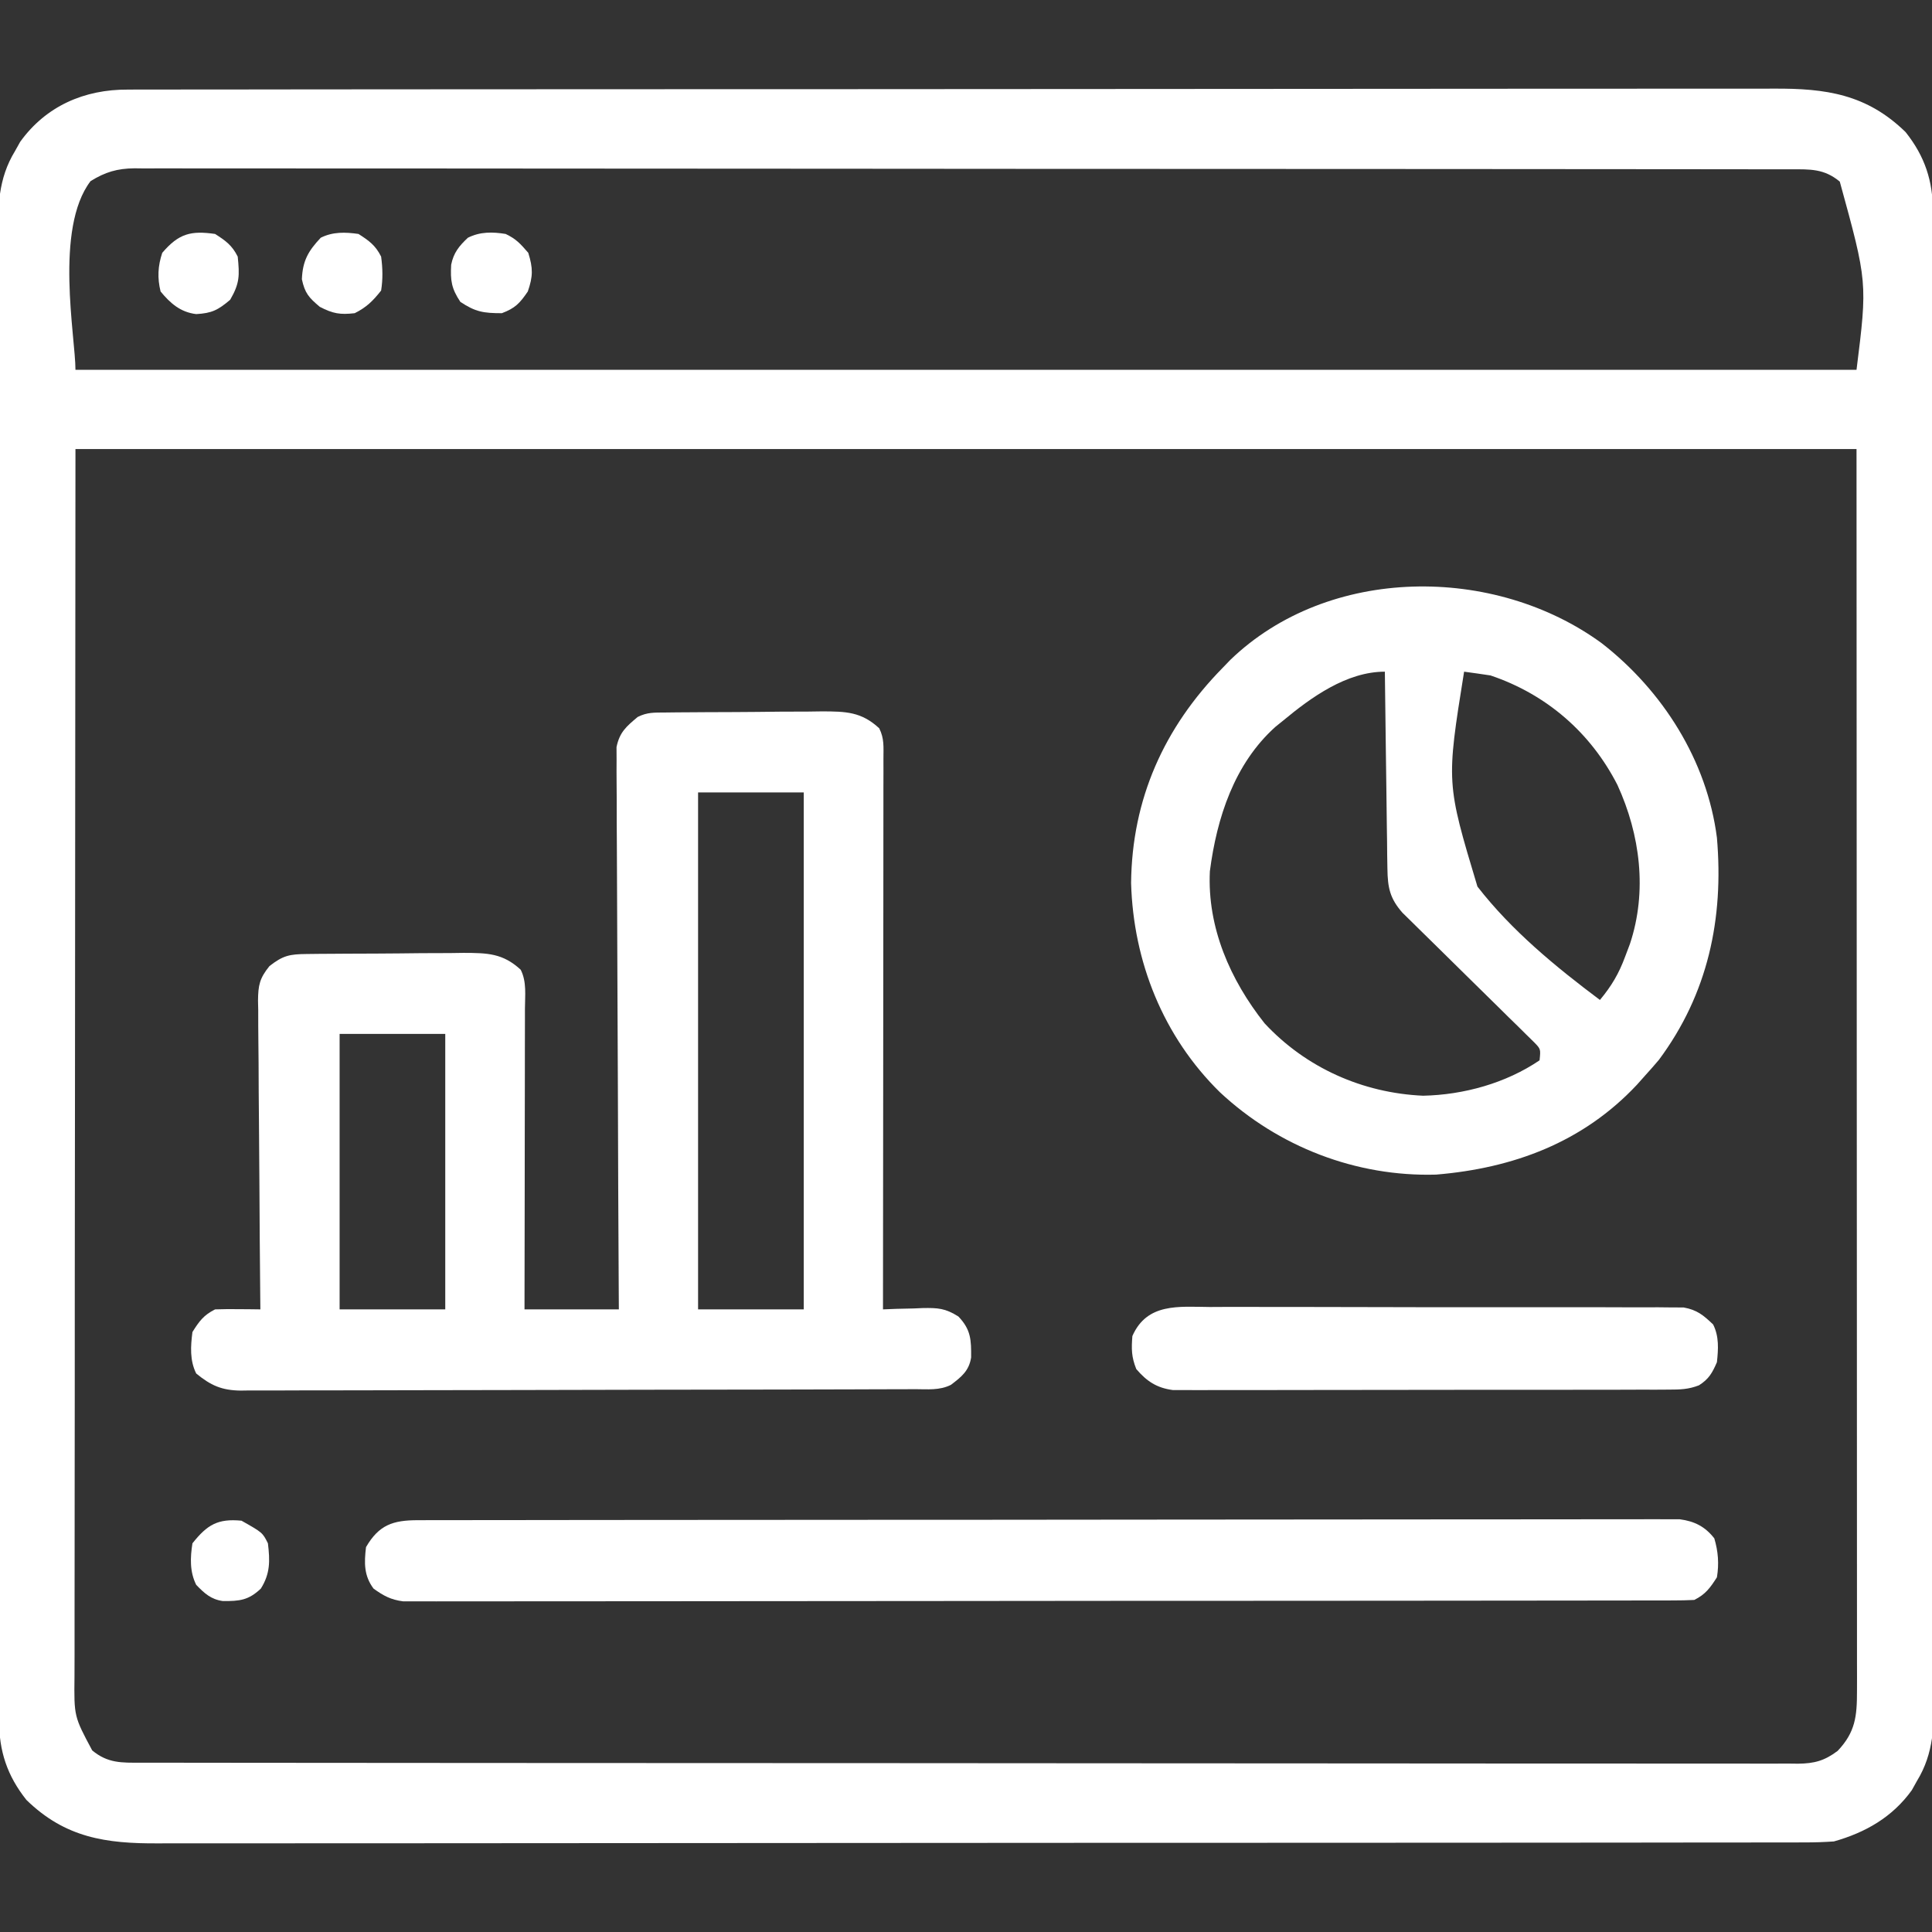
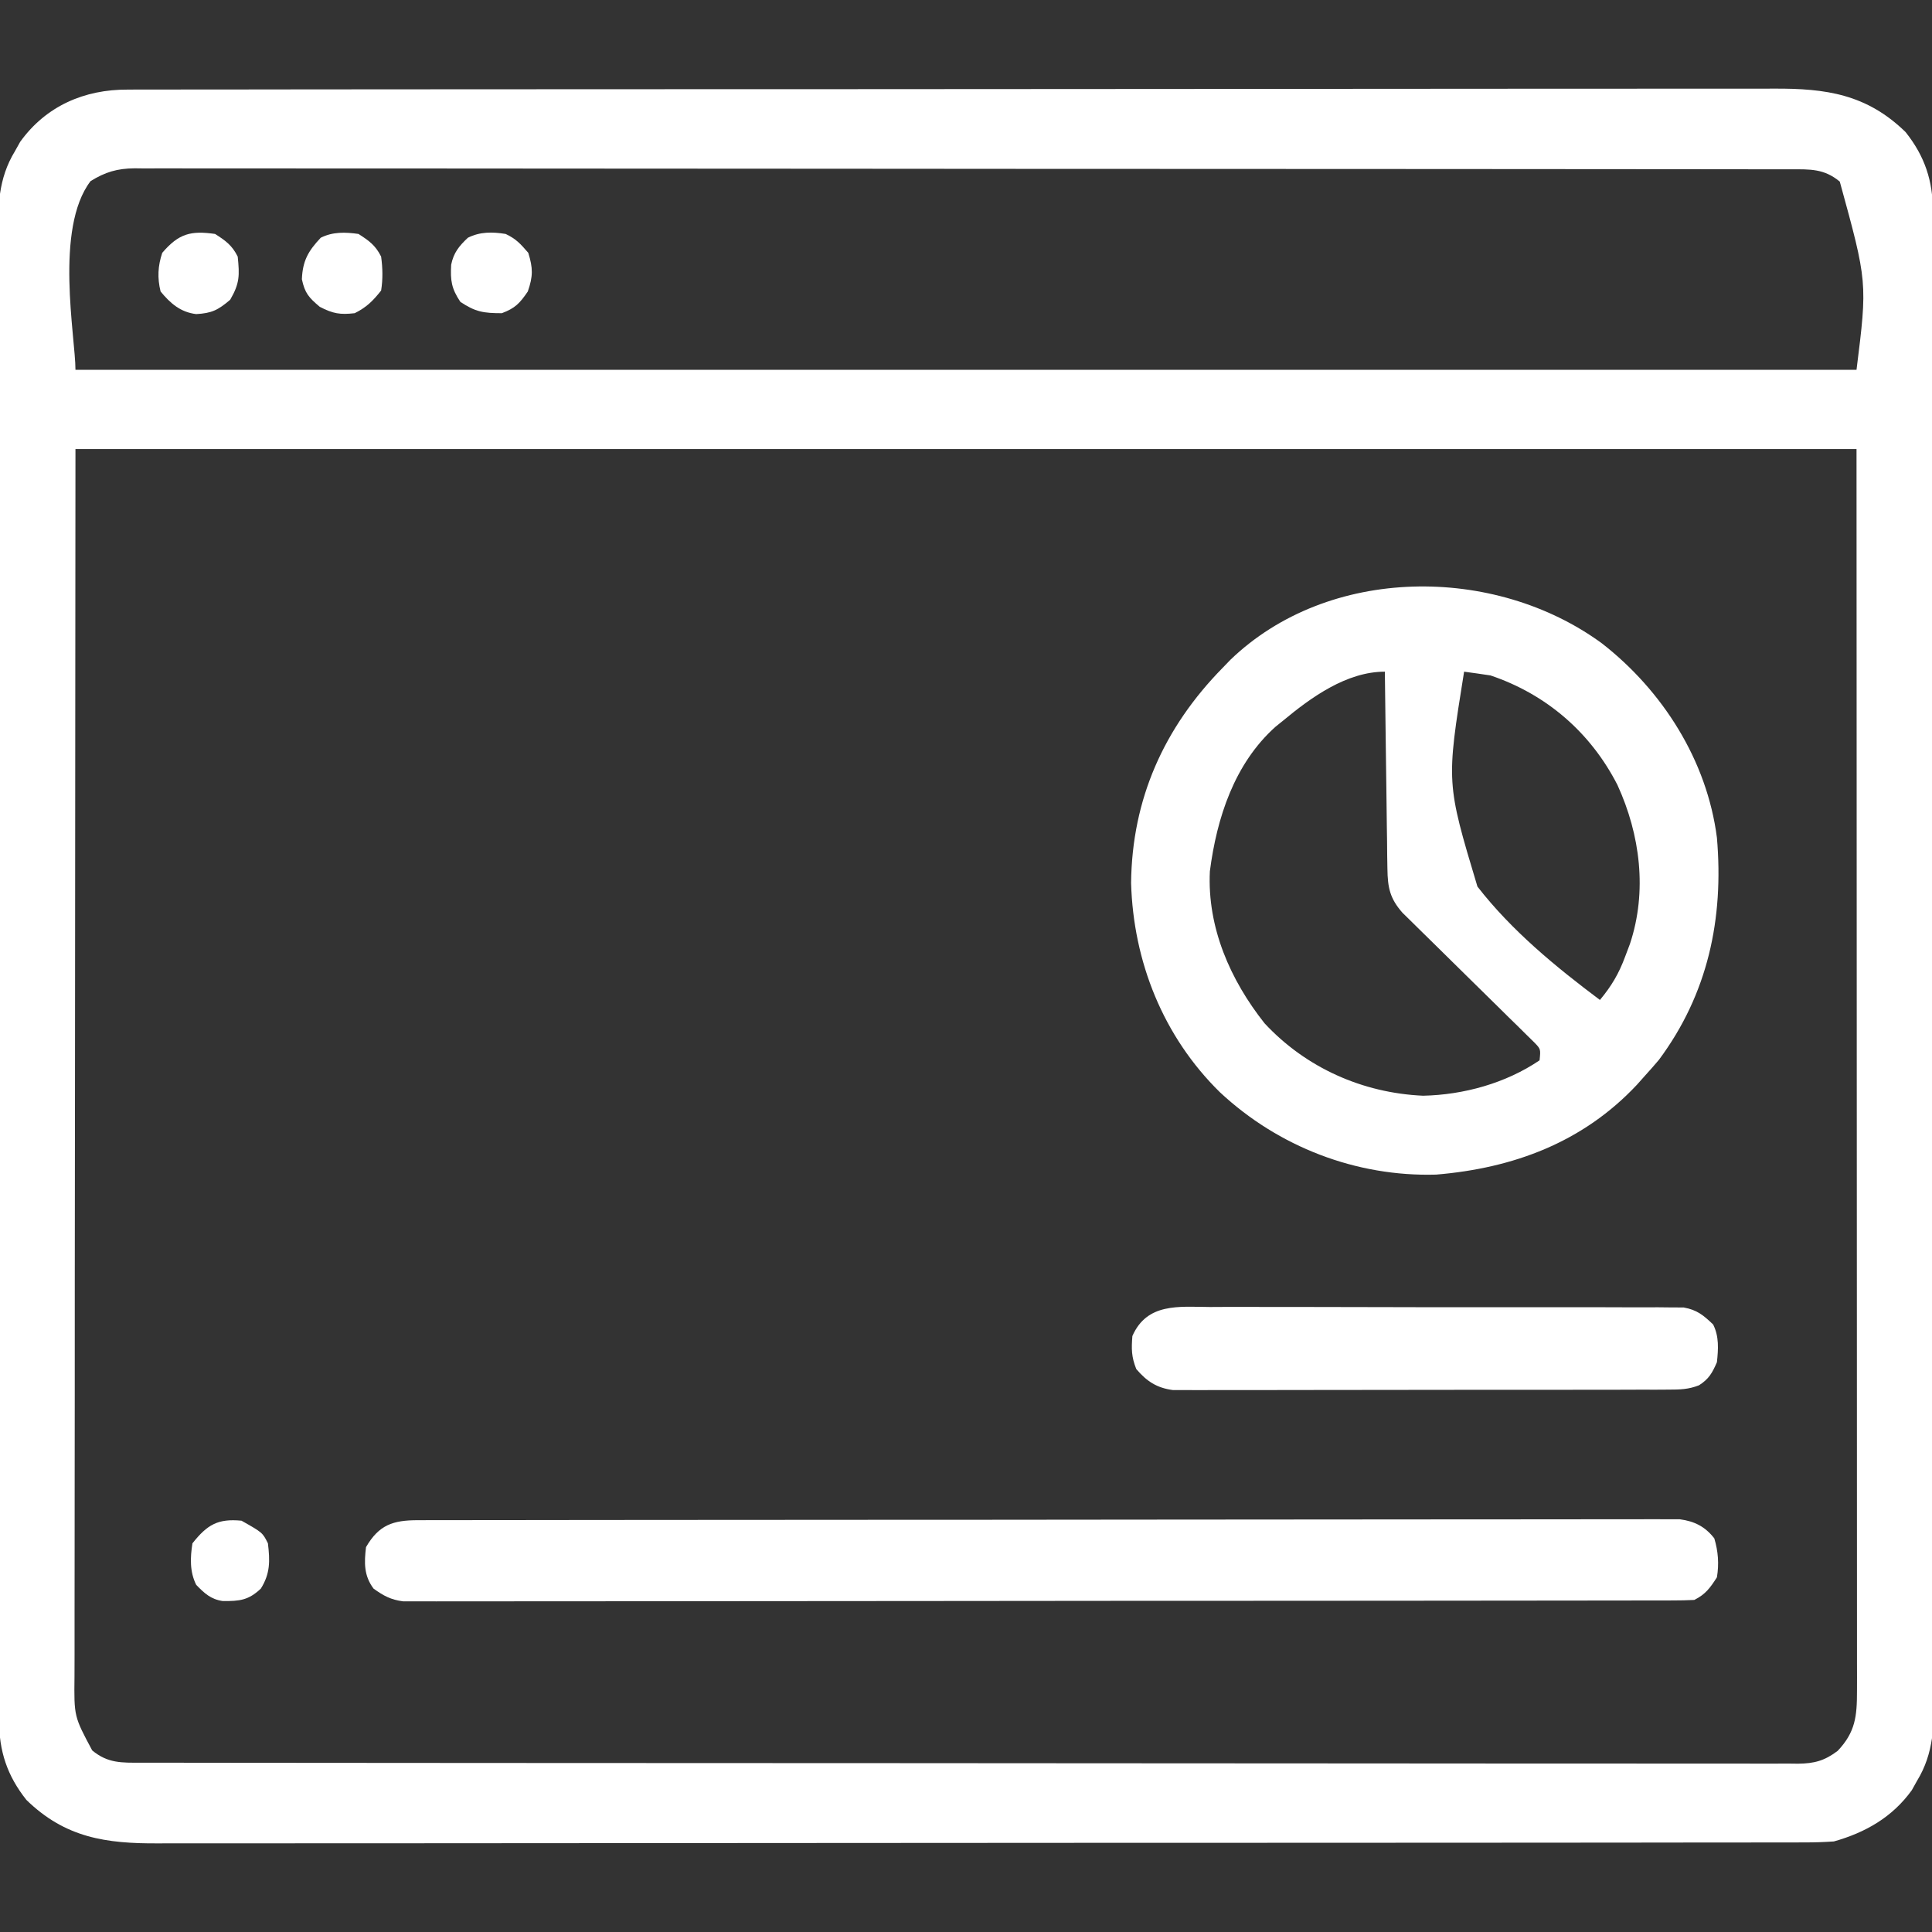
<svg xmlns="http://www.w3.org/2000/svg" width="120" height="120" viewBox="0 0 120 120" fill="none">
  <rect x="0" y="0" width="120" height="120" fill="#333333" stroke="none" />
  <g clip-path="url(#clip0_127_516)">
    <path d="M7.944 5.565C8.127 5.564 8.31 5.563 8.498 5.562C9.112 5.56 9.726 5.561 10.34 5.562C10.784 5.561 11.228 5.56 11.673 5.559C12.894 5.556 14.116 5.556 15.337 5.557C16.654 5.557 17.971 5.554 19.289 5.552C21.869 5.548 24.45 5.547 27.031 5.547C29.129 5.546 31.227 5.545 33.324 5.544C38.302 5.541 43.281 5.538 48.259 5.538C48.498 5.538 48.498 5.538 48.741 5.538C49.548 5.538 50.355 5.538 51.162 5.538C51.322 5.538 51.482 5.538 51.647 5.538C51.971 5.538 52.296 5.538 52.62 5.538C57.661 5.538 62.703 5.535 67.744 5.529C73.409 5.521 79.073 5.517 84.738 5.518C87.737 5.518 90.736 5.517 93.735 5.512C96.288 5.507 98.842 5.506 101.395 5.509C102.698 5.511 104.001 5.511 105.304 5.507C106.497 5.503 107.69 5.504 108.883 5.508C109.314 5.509 109.745 5.508 110.176 5.505C113.42 5.487 115.945 5.851 118.359 8.203C119.56 9.717 120.058 11.231 120.06 13.167C120.061 13.332 120.062 13.496 120.063 13.666C120.065 14.219 120.064 14.771 120.063 15.323C120.063 15.723 120.064 16.123 120.066 16.523C120.069 17.622 120.069 18.721 120.068 19.82C120.068 21.005 120.07 22.191 120.073 23.376C120.077 25.698 120.078 28.02 120.078 30.343C120.078 32.23 120.079 34.118 120.081 36.005C120.085 41.356 120.087 46.706 120.087 52.057C120.087 52.489 120.087 52.489 120.087 52.931C120.087 53.22 120.087 53.508 120.087 53.806C120.086 58.488 120.091 63.169 120.098 67.851C120.104 72.657 120.108 77.463 120.107 82.27C120.107 84.968 120.108 87.667 120.113 90.366C120.118 92.663 120.119 94.961 120.115 97.259C120.114 98.431 120.114 99.603 120.118 100.775C120.122 101.849 120.121 102.922 120.117 103.996C120.116 104.384 120.117 104.772 120.12 105.16C120.132 107.142 120.132 108.879 119.062 110.625C118.958 110.812 118.853 110.999 118.746 111.192C117.542 112.864 115.874 113.82 113.906 114.375C113.281 114.418 112.681 114.439 112.056 114.435C111.873 114.436 111.69 114.437 111.501 114.438C110.888 114.44 110.274 114.439 109.66 114.438C109.216 114.439 108.771 114.44 108.327 114.441C107.106 114.444 105.884 114.444 104.662 114.443C103.345 114.443 102.028 114.446 100.711 114.448C98.13 114.452 95.549 114.453 92.969 114.453C90.871 114.454 88.773 114.454 86.676 114.456C81.697 114.459 76.719 114.462 71.741 114.462C71.582 114.462 71.423 114.462 71.259 114.462C70.452 114.462 69.645 114.462 68.838 114.462C68.678 114.462 68.517 114.462 68.352 114.462C68.028 114.462 67.704 114.462 67.38 114.462C62.339 114.462 57.297 114.465 52.256 114.471C46.591 114.479 40.927 114.483 35.262 114.482C32.263 114.482 29.264 114.483 26.265 114.488C23.711 114.493 21.158 114.494 18.605 114.491C17.302 114.489 15.999 114.489 14.696 114.493C13.503 114.497 12.31 114.496 11.117 114.492C10.686 114.491 10.255 114.492 9.823 114.495C6.58 114.513 4.054 114.149 1.64 111.797C0.44 110.283 -0.058 108.769 -0.06 106.833C-0.061 106.668 -0.062 106.503 -0.063 106.334C-0.065 105.781 -0.064 105.229 -0.063 104.677C-0.064 104.277 -0.065 103.877 -0.066 103.477C-0.069 102.378 -0.069 101.279 -0.068 100.18C-0.068 98.995 -0.071 97.809 -0.073 96.624C-0.077 94.302 -0.078 91.98 -0.078 89.657C-0.079 87.77 -0.08 85.882 -0.081 83.995C-0.085 78.644 -0.087 73.294 -0.087 67.943C-0.087 67.655 -0.087 67.366 -0.087 67.069C-0.087 66.78 -0.087 66.492 -0.087 66.194C-0.087 61.512 -0.091 56.831 -0.098 52.149C-0.105 47.343 -0.108 42.536 -0.107 37.73C-0.107 35.032 -0.109 32.333 -0.114 29.634C-0.118 27.337 -0.119 25.039 -0.116 22.741C-0.114 21.569 -0.114 20.397 -0.118 19.225C-0.122 18.151 -0.121 17.078 -0.117 16.004C-0.116 15.616 -0.117 15.228 -0.12 14.84C-0.132 12.858 -0.132 11.121 0.937 9.375C1.094 9.094 1.094 9.094 1.254 8.808C2.855 6.583 5.244 5.549 7.944 5.565ZM5.625 11.25C3.369 14.206 4.687 20.935 4.687 22.969C41.194 22.969 77.7 22.969 115.312 22.969C115.992 17.534 115.992 17.534 114.272 11.279C113.299 10.473 112.437 10.513 111.232 10.516C110.963 10.515 110.963 10.515 110.688 10.515C110.083 10.513 109.477 10.514 108.872 10.514C108.435 10.513 107.999 10.513 107.562 10.512C106.358 10.51 105.155 10.509 103.951 10.509C102.655 10.509 101.358 10.507 100.062 10.506C97.225 10.502 94.388 10.501 91.552 10.5C89.781 10.499 88.011 10.498 86.241 10.497C81.343 10.494 76.445 10.492 71.546 10.491C71.229 10.491 70.912 10.491 70.596 10.491C70.278 10.491 69.96 10.491 69.643 10.491C69.006 10.491 68.369 10.491 67.731 10.491C67.495 10.491 67.495 10.491 67.253 10.491C62.129 10.49 57.005 10.486 51.882 10.48C46.466 10.475 41.051 10.472 35.636 10.471C32.683 10.471 29.73 10.47 26.777 10.465C24.264 10.462 21.75 10.461 19.236 10.463C17.953 10.463 16.669 10.463 15.386 10.46C14.212 10.457 13.038 10.457 11.864 10.46C11.439 10.46 11.013 10.46 10.588 10.458C10.011 10.455 9.434 10.457 8.857 10.46C8.691 10.458 8.525 10.456 8.353 10.454C7.276 10.466 6.54 10.684 5.625 11.25ZM4.687 27.891C4.678 40.812 4.668 53.733 4.658 67.046C4.654 71.13 4.65 75.214 4.645 79.422C4.644 83.074 4.644 83.074 4.643 86.726C4.642 88.356 4.64 89.987 4.638 91.617C4.635 93.496 4.634 95.376 4.634 97.255C4.634 98.217 4.634 99.178 4.631 100.14C4.629 101.01 4.629 101.879 4.631 102.749C4.631 103.212 4.629 103.676 4.627 104.139C4.598 106.609 4.598 106.609 5.727 108.721C6.7 109.528 7.563 109.487 8.769 109.484C8.948 109.484 9.127 109.485 9.312 109.485C9.918 109.487 10.524 109.486 11.13 109.486C11.566 109.487 12.003 109.487 12.44 109.488C13.644 109.49 14.848 109.49 16.052 109.491C17.349 109.491 18.646 109.493 19.943 109.494C22.78 109.498 25.618 109.499 28.456 109.5C30.226 109.501 31.997 109.502 33.768 109.503C38.667 109.506 43.566 109.508 48.466 109.509C48.783 109.509 49.099 109.509 49.416 109.509C49.734 109.509 50.052 109.509 50.369 109.509C51.007 109.509 51.644 109.509 52.281 109.509C52.518 109.509 52.518 109.509 52.76 109.51C57.885 109.51 63.011 109.514 68.136 109.52C73.553 109.525 78.969 109.529 84.386 109.529C87.34 109.529 90.293 109.53 93.247 109.535C95.761 109.538 98.276 109.539 100.79 109.537C102.074 109.537 103.358 109.537 104.641 109.54C105.816 109.543 106.99 109.543 108.164 109.54C108.59 109.539 109.015 109.54 109.441 109.542C110.018 109.545 110.595 109.543 111.172 109.54C111.339 109.542 111.505 109.544 111.677 109.546C112.697 109.535 113.324 109.364 114.14 108.75C115.244 107.586 115.342 106.595 115.341 105.036C115.342 104.76 115.342 104.484 115.343 104.2C115.342 103.898 115.341 103.596 115.341 103.285C115.341 102.96 115.341 102.636 115.341 102.312C115.342 101.42 115.341 100.528 115.34 99.636C115.339 98.659 115.339 97.683 115.339 96.707C115.339 94.811 115.338 92.916 115.337 91.02C115.335 88.828 115.335 86.635 115.335 84.443C115.333 78.654 115.33 72.864 115.327 67.075C115.322 54.144 115.317 41.213 115.312 27.891C78.806 27.891 42.3 27.891 4.687 27.891Z" fill="white" />
-     <path d="M41.314 44.255C41.701 44.251 41.701 44.251 42.096 44.246C42.377 44.245 42.657 44.243 42.946 44.241C43.233 44.239 43.52 44.237 43.816 44.235C44.425 44.232 45.035 44.23 45.644 44.228C46.575 44.225 47.506 44.213 48.437 44.203C49.028 44.201 49.62 44.199 50.211 44.197C50.49 44.193 50.768 44.189 51.055 44.185C52.535 44.189 53.499 44.206 54.609 45.234C54.931 45.878 54.873 46.391 54.872 47.112C54.873 47.563 54.873 47.563 54.873 48.022C54.872 48.357 54.871 48.692 54.87 49.027C54.87 49.378 54.87 49.729 54.87 50.08C54.871 51.035 54.869 51.989 54.868 52.944C54.866 53.942 54.866 54.939 54.866 55.936C54.865 57.825 54.863 59.715 54.861 61.604C54.858 63.754 54.857 65.905 54.856 68.055C54.853 72.479 54.849 76.904 54.844 81.328C55.118 81.317 55.392 81.306 55.674 81.295C56.037 81.286 56.4 81.278 56.763 81.27C56.943 81.262 57.123 81.254 57.309 81.246C58.252 81.23 58.711 81.254 59.529 81.771C60.309 82.589 60.326 83.219 60.319 84.314C60.185 85.154 59.718 85.516 59.063 86.016C58.353 86.371 57.617 86.285 56.839 86.284C56.655 86.285 56.472 86.286 56.283 86.287C55.666 86.29 55.049 86.291 54.432 86.291C53.991 86.293 53.55 86.295 53.109 86.296C51.908 86.3 50.707 86.303 49.506 86.305C48.756 86.306 48.006 86.307 47.256 86.309C44.91 86.313 42.565 86.317 40.22 86.319C37.51 86.321 34.801 86.327 32.092 86.337C29.999 86.344 27.906 86.347 25.814 86.348C24.563 86.348 23.312 86.35 22.062 86.356C20.885 86.362 19.709 86.363 18.532 86.36C18.101 86.36 17.669 86.362 17.237 86.365C16.647 86.369 16.058 86.367 15.468 86.364C15.212 86.368 15.212 86.368 14.951 86.372C13.77 86.357 13.097 86.055 12.188 85.312C11.782 84.502 11.838 83.62 11.953 82.734C12.374 82.062 12.652 81.682 13.359 81.328C13.838 81.312 14.316 81.308 14.795 81.314C15.052 81.316 15.309 81.318 15.573 81.32C15.87 81.324 15.87 81.324 16.172 81.328C16.169 81.072 16.167 80.817 16.164 80.553C16.14 78.142 16.123 75.732 16.111 73.321C16.105 72.082 16.097 70.843 16.084 69.603C16.071 68.407 16.064 67.212 16.061 66.016C16.059 65.559 16.054 65.103 16.048 64.647C16.04 64.008 16.038 63.369 16.039 62.73C16.035 62.541 16.03 62.352 16.026 62.158C16.035 61.195 16.123 60.764 16.737 60.005C17.585 59.343 17.988 59.266 19.048 59.255C19.436 59.251 19.436 59.251 19.831 59.246C20.251 59.244 20.251 59.244 20.68 59.241C20.967 59.239 21.255 59.237 21.551 59.235C22.16 59.232 22.769 59.23 23.378 59.228C24.309 59.225 25.24 59.213 26.171 59.203C26.763 59.201 27.354 59.199 27.946 59.197C28.224 59.193 28.502 59.189 28.789 59.185C30.27 59.189 31.234 59.206 32.344 60.234C32.722 60.991 32.608 61.819 32.605 62.65C32.605 62.851 32.605 63.052 32.605 63.26C32.605 63.927 32.603 64.594 32.601 65.261C32.601 65.722 32.6 66.184 32.6 66.646C32.599 67.863 32.597 69.079 32.594 70.296C32.592 71.537 32.591 72.778 32.59 74.019C32.587 76.456 32.583 78.892 32.578 81.328C34.512 81.328 36.445 81.328 38.438 81.328C38.435 80.885 38.432 80.441 38.43 79.984C38.406 75.807 38.388 71.631 38.377 67.454C38.371 65.307 38.363 63.16 38.349 61.012C38.337 59.141 38.33 57.269 38.327 55.398C38.326 54.407 38.322 53.416 38.314 52.425C38.306 51.492 38.303 50.559 38.305 49.626C38.305 49.284 38.302 48.942 38.298 48.599C38.292 48.132 38.294 47.664 38.297 47.197C38.296 46.935 38.294 46.673 38.293 46.404C38.484 45.478 38.896 45.128 39.609 44.531C40.209 44.231 40.642 44.262 41.314 44.255ZM43.359 49.219C43.359 59.815 43.359 70.411 43.359 81.328C45.525 81.328 47.691 81.328 49.922 81.328C49.922 70.732 49.922 60.136 49.922 49.219C47.756 49.219 45.591 49.219 43.359 49.219ZM21.094 64.219C21.094 69.865 21.094 75.511 21.094 81.328C23.259 81.328 25.425 81.328 27.656 81.328C27.656 75.682 27.656 70.036 27.656 64.219C25.491 64.219 23.325 64.219 21.094 64.219Z" fill="white" />
    <path d="M99.501 39.963C103.278 42.907 106.025 47.239 106.641 52.031C107.073 57.064 106.086 61.729 103.037 65.83C102.76 66.158 102.477 66.48 102.188 66.797C101.932 67.085 101.932 67.085 101.671 67.378C98.31 70.962 93.992 72.557 89.2 72.957C84.229 73.099 79.405 71.231 75.774 67.844C72.25 64.386 70.392 59.732 70.254 54.844C70.308 49.629 72.299 45.191 75.938 41.484C76.096 41.32 76.254 41.156 76.417 40.987C82.519 35.103 92.833 35.075 99.501 39.963ZM79.688 44.766C79.536 44.888 79.385 45.01 79.229 45.136C76.665 47.428 75.575 50.808 75.147 54.116C74.979 57.613 76.415 60.87 78.545 63.56C81.115 66.326 84.64 67.889 88.389 68.057C90.915 68.003 93.53 67.279 95.625 65.859C95.698 65.159 95.698 65.159 95.29 64.74C95.133 64.586 94.976 64.432 94.815 64.274C94.638 64.099 94.461 63.923 94.279 63.743C94.086 63.554 93.892 63.366 93.693 63.172C93.398 62.881 93.398 62.881 93.098 62.583C92.467 61.96 91.834 61.339 91.201 60.718C90.57 60.098 89.939 59.477 89.31 58.855C88.918 58.468 88.524 58.081 88.13 57.696C87.951 57.52 87.773 57.344 87.59 57.163C87.354 56.932 87.354 56.932 87.113 56.696C86.329 55.809 86.191 55.134 86.175 53.958C86.171 53.686 86.166 53.414 86.161 53.134C86.159 52.841 86.156 52.549 86.153 52.247C86.148 51.947 86.144 51.647 86.139 51.337C86.127 50.54 86.118 49.743 86.109 48.947C86.1 48.133 86.088 47.319 86.076 46.505C86.053 44.91 86.034 43.314 86.016 41.719C83.644 41.719 81.438 43.311 79.688 44.766ZM90.938 41.719C89.83 48.627 89.83 48.627 91.766 55.066C93.884 57.797 96.62 60.046 99.375 62.109C100.099 61.236 100.547 60.481 100.942 59.414C101.089 59.026 101.089 59.026 101.238 58.63C102.327 55.358 101.875 51.843 100.464 48.759C98.804 45.511 96.059 43.125 92.578 41.953C92.032 41.87 91.485 41.792 90.938 41.719Z" fill="white" />
    <path d="M25.948 94.422C26.229 94.421 26.509 94.421 26.799 94.42C27.112 94.42 27.425 94.42 27.738 94.42C28.069 94.42 28.401 94.419 28.732 94.418C29.645 94.416 30.558 94.416 31.47 94.416C32.454 94.415 33.437 94.413 34.421 94.412C36.572 94.409 38.724 94.407 40.875 94.406C42.218 94.406 43.561 94.405 44.904 94.404C48.619 94.401 52.335 94.398 56.051 94.397C56.408 94.397 56.408 94.397 56.772 94.397C57.011 94.397 57.249 94.397 57.495 94.397C57.978 94.397 58.461 94.397 58.945 94.397C59.184 94.397 59.424 94.397 59.671 94.397C63.557 94.396 67.443 94.392 71.329 94.386C75.316 94.381 79.303 94.378 83.29 94.377C85.53 94.377 87.77 94.376 90.01 94.372C91.916 94.368 93.823 94.367 95.73 94.369C96.703 94.37 97.676 94.37 98.65 94.366C99.54 94.363 100.431 94.364 101.321 94.366C101.797 94.367 102.272 94.364 102.748 94.361C103.171 94.364 103.171 94.364 103.602 94.366C103.967 94.366 103.967 94.366 104.34 94.366C105.249 94.486 105.912 94.822 106.479 95.552C106.721 96.364 106.779 97.137 106.641 97.969C106.22 98.627 105.933 99.026 105.234 99.375C104.796 99.398 104.356 99.405 103.917 99.406C103.494 99.407 103.494 99.407 103.063 99.409C102.747 99.408 102.432 99.408 102.116 99.408C101.783 99.409 101.45 99.409 101.117 99.41C100.198 99.412 99.28 99.412 98.361 99.413C97.371 99.413 96.382 99.415 95.393 99.416C93.228 99.419 91.063 99.421 88.897 99.422C87.546 99.423 86.195 99.424 84.844 99.425C81.106 99.427 77.367 99.43 73.628 99.431C73.389 99.431 73.149 99.431 72.903 99.431C72.663 99.431 72.423 99.431 72.175 99.431C71.689 99.431 71.203 99.431 70.716 99.431C70.475 99.431 70.234 99.431 69.985 99.431C66.075 99.432 62.165 99.436 58.255 99.442C54.243 99.448 50.232 99.451 46.22 99.451C43.966 99.451 41.713 99.452 39.459 99.457C37.541 99.46 35.622 99.461 33.703 99.459C32.724 99.459 31.744 99.459 30.765 99.462C29.869 99.465 28.973 99.465 28.076 99.462C27.752 99.461 27.427 99.462 27.102 99.464C26.662 99.467 26.221 99.465 25.781 99.462C25.536 99.462 25.291 99.463 25.038 99.463C24.27 99.361 23.829 99.122 23.203 98.672C22.6 97.868 22.617 97.069 22.734 96.094C23.539 94.708 24.411 94.424 25.948 94.422Z" fill="white" />
    <path d="M75.149 81.18C75.475 81.179 75.802 81.177 76.128 81.175C77.011 81.171 77.894 81.174 78.778 81.178C79.703 81.182 80.628 81.18 81.554 81.179C83.107 81.178 84.661 81.182 86.214 81.188C88.009 81.196 89.804 81.196 91.6 81.192C93.328 81.188 95.057 81.189 96.785 81.194C97.52 81.195 98.255 81.195 98.99 81.193C99.856 81.191 100.721 81.194 101.586 81.201C102.055 81.203 102.524 81.201 102.992 81.198C103.272 81.201 103.551 81.204 103.839 81.207C104.082 81.208 104.324 81.209 104.574 81.209C105.406 81.359 105.801 81.688 106.406 82.266C106.781 83.014 106.728 83.795 106.641 84.609C106.35 85.278 106.143 85.65 105.528 86.043C104.872 86.3 104.353 86.31 103.649 86.311C103.374 86.313 103.098 86.314 102.814 86.316C102.512 86.316 102.211 86.315 101.9 86.314C101.579 86.315 101.257 86.317 100.936 86.318C100.063 86.321 99.19 86.321 98.318 86.321C97.589 86.32 96.861 86.322 96.132 86.323C94.413 86.325 92.694 86.325 90.975 86.324C89.202 86.323 87.428 86.325 85.655 86.33C84.133 86.335 82.61 86.336 81.087 86.335C80.178 86.335 79.269 86.335 78.359 86.339C77.504 86.342 76.649 86.341 75.794 86.338C75.331 86.337 74.868 86.34 74.405 86.343C73.991 86.34 73.991 86.34 73.568 86.338C73.208 86.338 73.208 86.338 72.841 86.338C71.841 86.203 71.226 85.793 70.576 85.034C70.273 84.277 70.271 83.782 70.334 82.983C71.245 80.917 73.209 81.163 75.149 81.18Z" fill="white" />
    <path d="M22.266 14.531C22.924 14.952 23.323 15.239 23.672 15.938C23.77 16.655 23.786 17.331 23.672 18.047C23.161 18.693 22.764 19.087 22.031 19.453C21.125 19.556 20.682 19.483 19.863 19.058C19.179 18.482 18.936 18.209 18.75 17.344C18.798 16.199 19.142 15.593 19.922 14.766C20.672 14.39 21.451 14.414 22.266 14.531Z" fill="white" />
    <path d="M13.359 14.531C14.018 14.952 14.416 15.239 14.765 15.938C14.882 17.103 14.893 17.593 14.297 18.618C13.545 19.26 13.151 19.456 12.186 19.509C11.211 19.393 10.58 18.841 9.975 18.105C9.765 17.265 9.806 16.516 10.078 15.703C11.106 14.499 11.859 14.317 13.359 14.531Z" fill="white" />
    <path d="M15 94.453C16.308 95.193 16.308 95.193 16.641 95.859C16.771 96.945 16.79 97.73 16.201 98.672C15.434 99.394 14.892 99.453 13.837 99.444C13.094 99.337 12.699 98.964 12.187 98.438C11.78 97.624 11.812 96.747 11.953 95.859C12.87 94.701 13.53 94.312 15 94.453Z" fill="white" />
    <path d="M31.406 14.531C32.064 14.845 32.311 15.128 32.812 15.703C33.109 16.661 33.111 17.158 32.783 18.105C32.283 18.838 32.002 19.139 31.172 19.453C30.04 19.453 29.534 19.377 28.594 18.75C28.039 17.918 27.969 17.424 28.023 16.443C28.174 15.696 28.515 15.28 29.062 14.766C29.822 14.386 30.585 14.399 31.406 14.531Z" fill="white" />
  </g>
  <defs>
    <clipPath id="clip0_127_516">
      <rect width="120" height="120" fill="white" />
    </clipPath>
  </defs>
</svg>